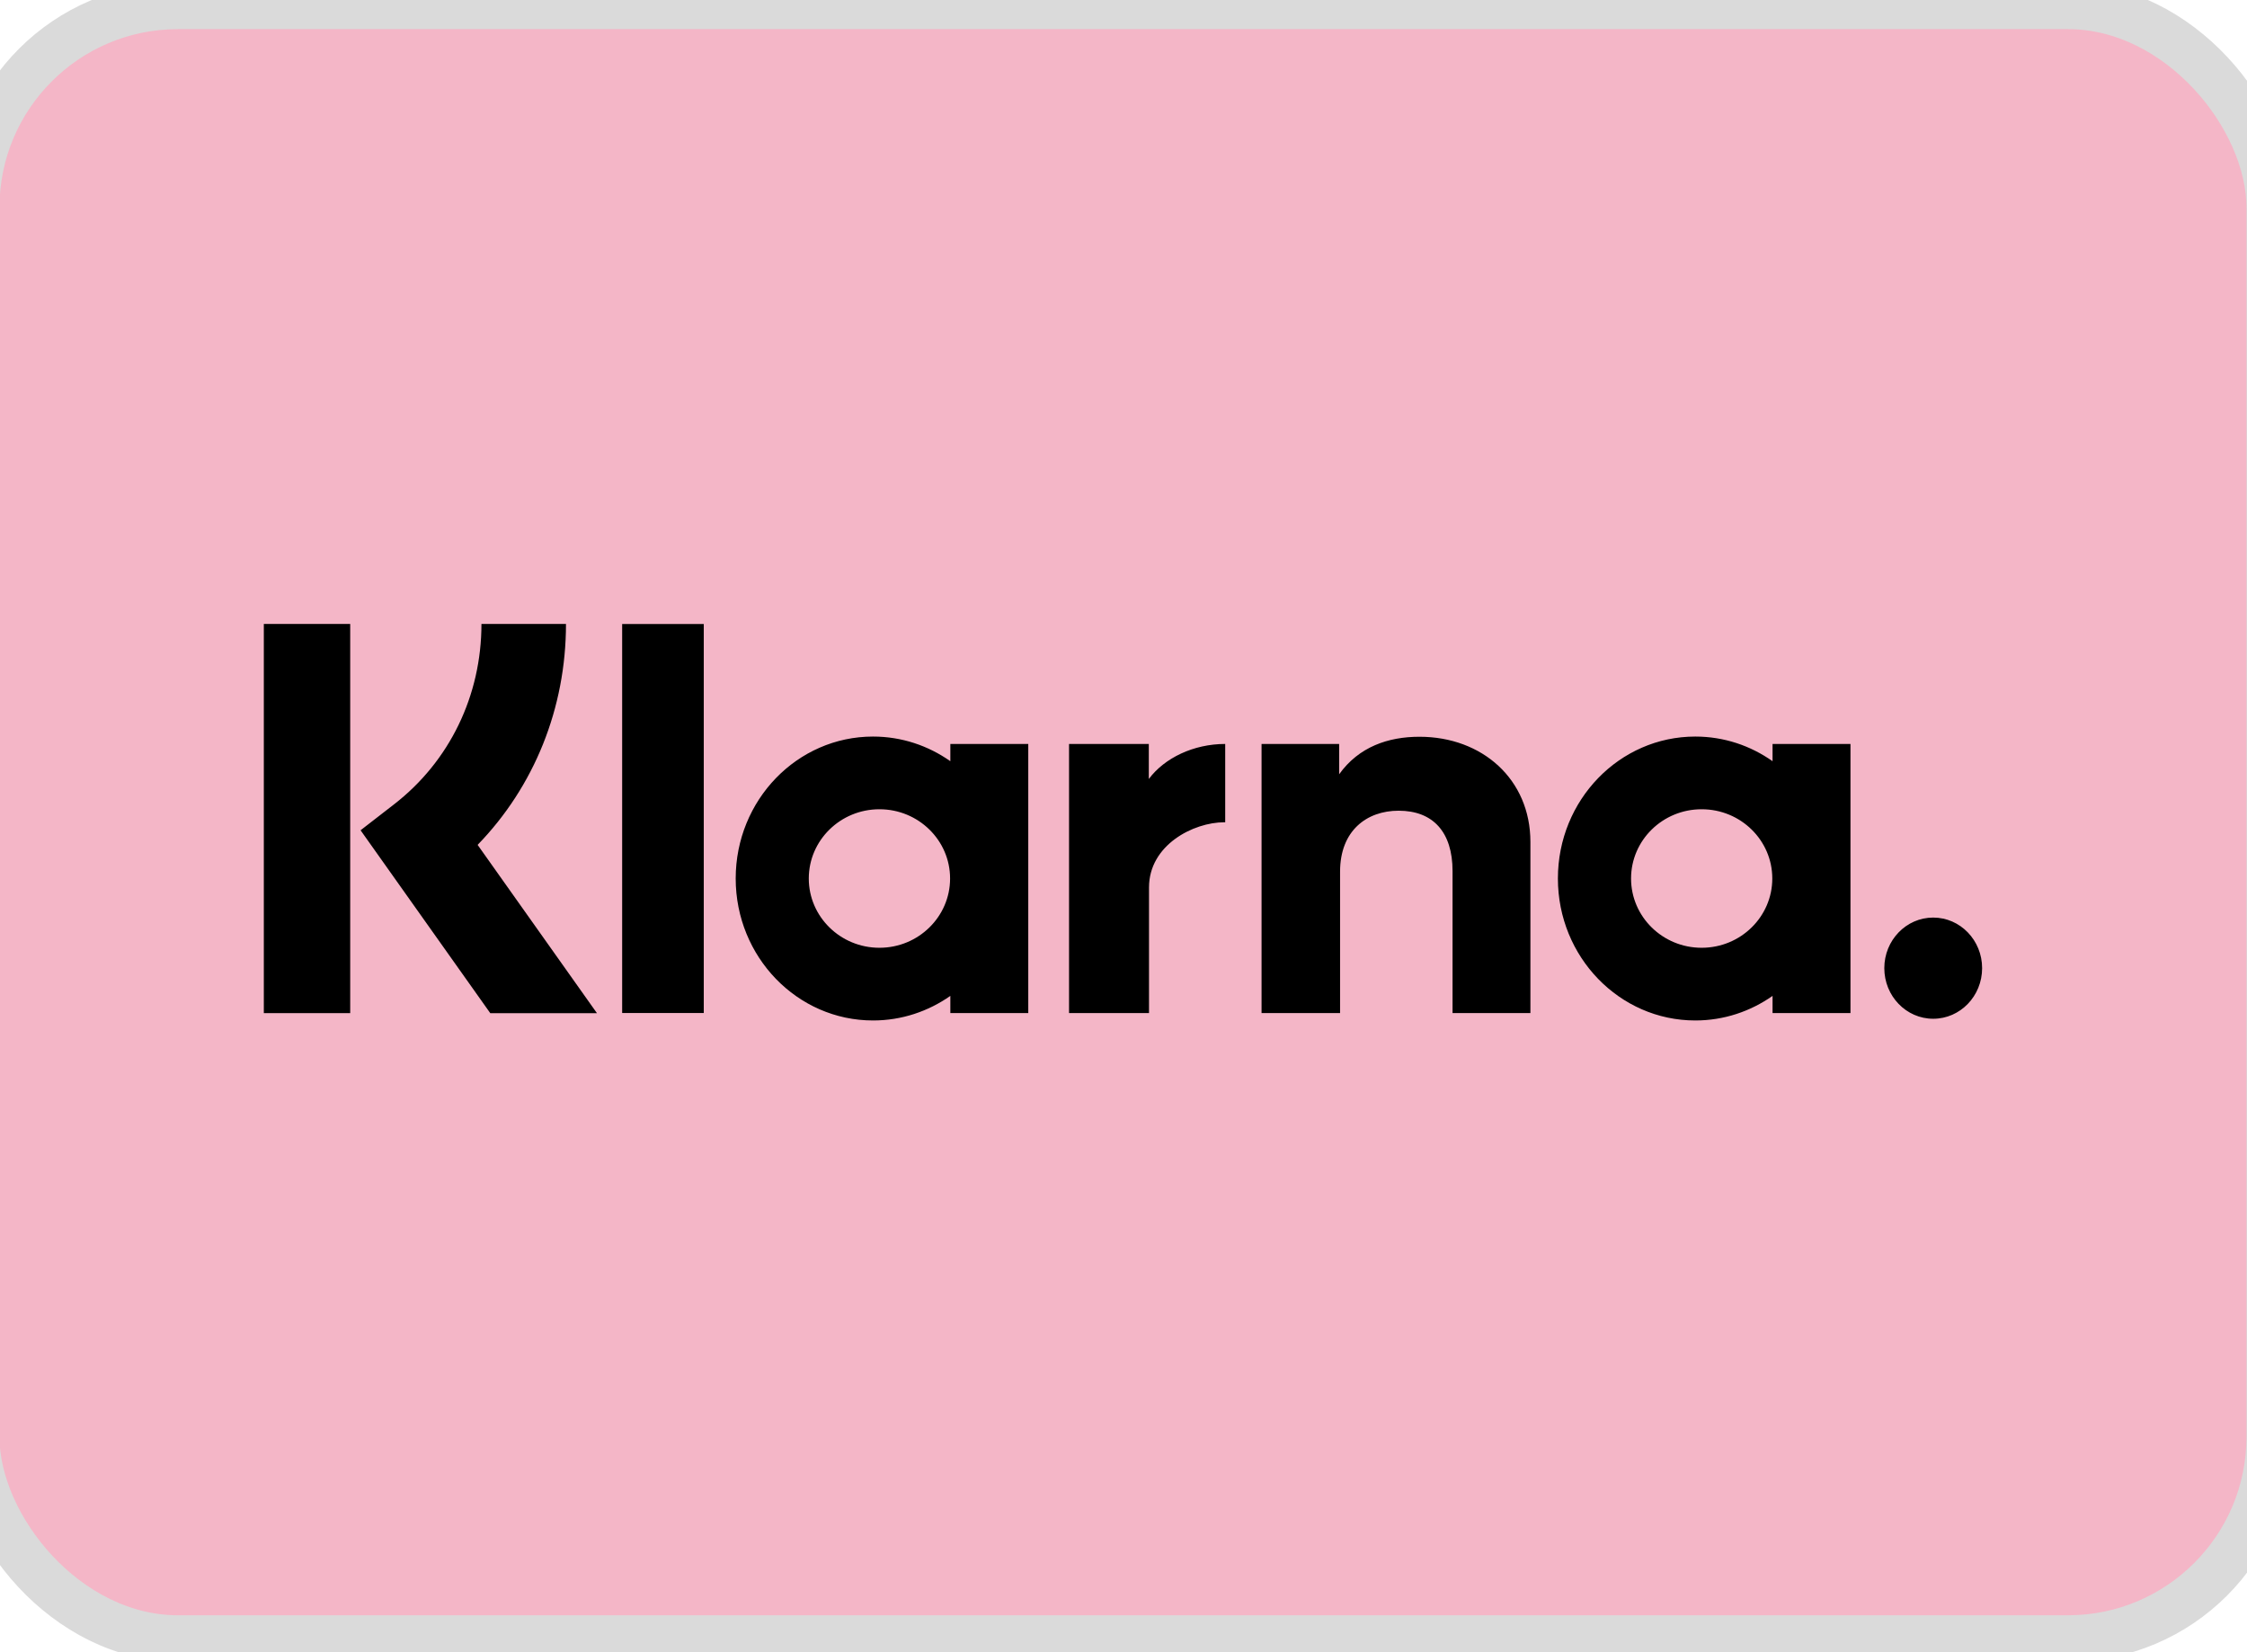
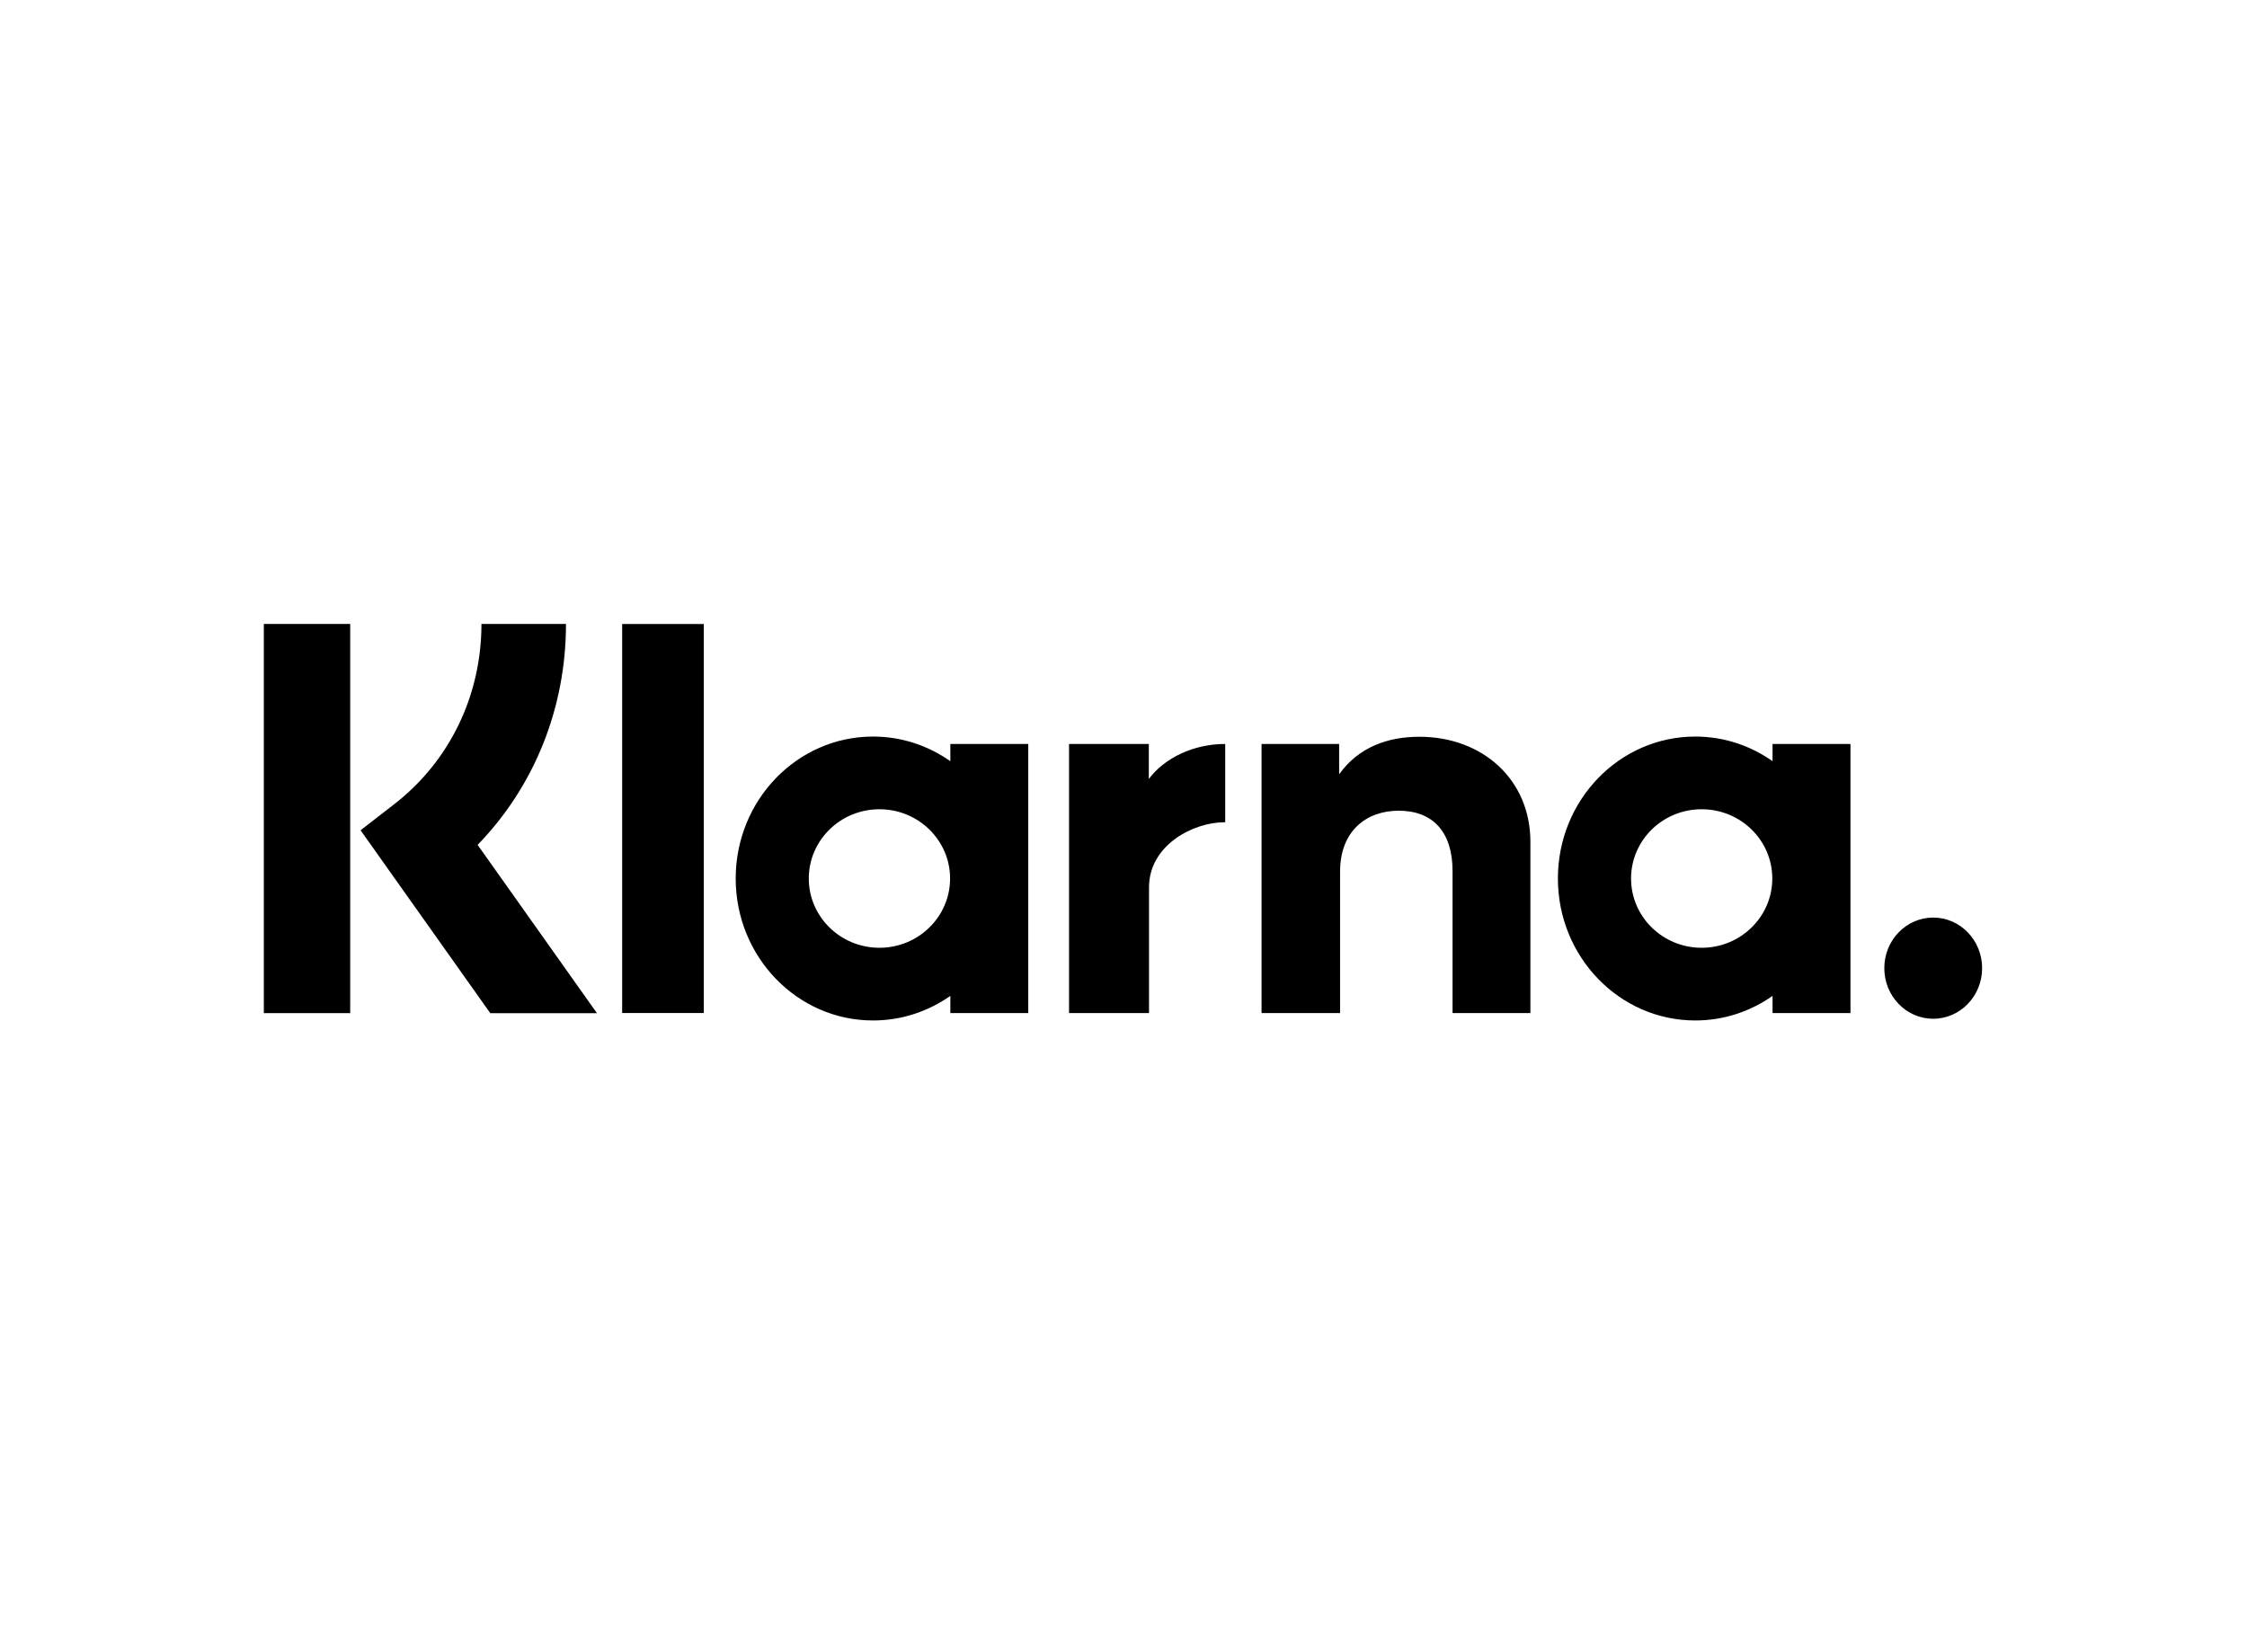
<svg xmlns="http://www.w3.org/2000/svg" width="34" height="25" viewBox="0 0 34 25" fill="none">
-   <rect x="-0.358" y="0.091" width="34.7" height="24.7" rx="3.05" fill="#F4B6C7" />
-   <rect x="-0.358" y="0.091" width="34.7" height="24.7" rx="3.05" stroke="#DADADA" stroke-width="0.7" />
-   <path fill-rule="evenodd" clip-rule="evenodd" d="M5.299 15.33H3.992V9.441H5.299V15.33ZM8.564 9.441H7.285C7.285 10.525 6.803 11.52 5.962 12.171L5.456 12.563L7.419 15.331H9.033L7.227 12.784C8.083 11.902 8.564 10.716 8.564 9.441ZM10.649 15.328H9.414V9.442H10.649V15.328ZM14.38 11.257V11.518C14.046 11.283 13.644 11.145 13.21 11.145C12.063 11.145 11.132 12.106 11.132 13.293C11.132 14.479 12.063 15.441 13.21 15.441C13.644 15.441 14.046 15.303 14.38 15.069V15.329H15.559V11.257H14.38ZM14.376 13.293C14.376 13.871 13.897 14.341 13.307 14.341C12.717 14.341 12.238 13.871 12.238 13.293C12.238 12.714 12.717 12.245 13.307 12.245C13.897 12.245 14.376 12.714 14.376 13.293ZM26.821 11.518V11.257H28V15.329H26.821V15.069C26.488 15.303 26.086 15.441 25.652 15.441C24.504 15.441 23.573 14.479 23.573 13.293C23.573 12.106 24.504 11.145 25.652 11.145C26.086 11.145 26.488 11.283 26.821 11.518ZM25.748 14.341C26.339 14.341 26.817 13.871 26.817 13.293C26.817 12.714 26.339 12.245 25.748 12.245C25.158 12.245 24.68 12.714 24.68 13.293C24.68 13.871 25.158 14.341 25.748 14.341ZM28.512 14.649C28.512 14.227 28.843 13.884 29.252 13.884C29.661 13.884 29.992 14.227 29.992 14.649C29.992 15.072 29.661 15.415 29.252 15.415C28.843 15.415 28.512 15.072 28.512 14.649ZM21.478 11.148C21.007 11.148 20.561 11.299 20.263 11.716V11.257H19.089V15.329H20.277V13.189C20.277 12.57 20.679 12.267 21.163 12.267C21.681 12.267 21.979 12.587 21.979 13.181V15.329H23.157V12.739C23.157 11.792 22.428 11.148 21.478 11.148ZM17.383 11.257V11.787C17.62 11.469 18.06 11.257 18.539 11.257V12.442L18.532 12.442C18.53 12.442 18.527 12.442 18.525 12.442C18.058 12.442 17.386 12.786 17.386 13.428V15.329H16.176V11.257H17.383Z" fill="black" />
+   <path fill-rule="evenodd" clip-rule="evenodd" d="M5.299 15.33H3.992V9.441H5.299V15.33ZM8.564 9.441H7.285C7.285 10.525 6.803 11.52 5.962 12.171L5.456 12.563L7.419 15.331H9.033L7.227 12.784C8.083 11.902 8.564 10.716 8.564 9.441ZM10.649 15.328H9.414V9.442H10.649V15.328ZM14.38 11.257V11.518C14.046 11.283 13.644 11.145 13.21 11.145C12.063 11.145 11.132 12.106 11.132 13.293C11.132 14.479 12.063 15.441 13.21 15.441C13.644 15.441 14.046 15.303 14.38 15.069V15.329H15.559V11.257ZM14.376 13.293C14.376 13.871 13.897 14.341 13.307 14.341C12.717 14.341 12.238 13.871 12.238 13.293C12.238 12.714 12.717 12.245 13.307 12.245C13.897 12.245 14.376 12.714 14.376 13.293ZM26.821 11.518V11.257H28V15.329H26.821V15.069C26.488 15.303 26.086 15.441 25.652 15.441C24.504 15.441 23.573 14.479 23.573 13.293C23.573 12.106 24.504 11.145 25.652 11.145C26.086 11.145 26.488 11.283 26.821 11.518ZM25.748 14.341C26.339 14.341 26.817 13.871 26.817 13.293C26.817 12.714 26.339 12.245 25.748 12.245C25.158 12.245 24.68 12.714 24.68 13.293C24.68 13.871 25.158 14.341 25.748 14.341ZM28.512 14.649C28.512 14.227 28.843 13.884 29.252 13.884C29.661 13.884 29.992 14.227 29.992 14.649C29.992 15.072 29.661 15.415 29.252 15.415C28.843 15.415 28.512 15.072 28.512 14.649ZM21.478 11.148C21.007 11.148 20.561 11.299 20.263 11.716V11.257H19.089V15.329H20.277V13.189C20.277 12.57 20.679 12.267 21.163 12.267C21.681 12.267 21.979 12.587 21.979 13.181V15.329H23.157V12.739C23.157 11.792 22.428 11.148 21.478 11.148ZM17.383 11.257V11.787C17.62 11.469 18.06 11.257 18.539 11.257V12.442L18.532 12.442C18.53 12.442 18.527 12.442 18.525 12.442C18.058 12.442 17.386 12.786 17.386 13.428V15.329H16.176V11.257H17.383Z" fill="black" />
</svg>